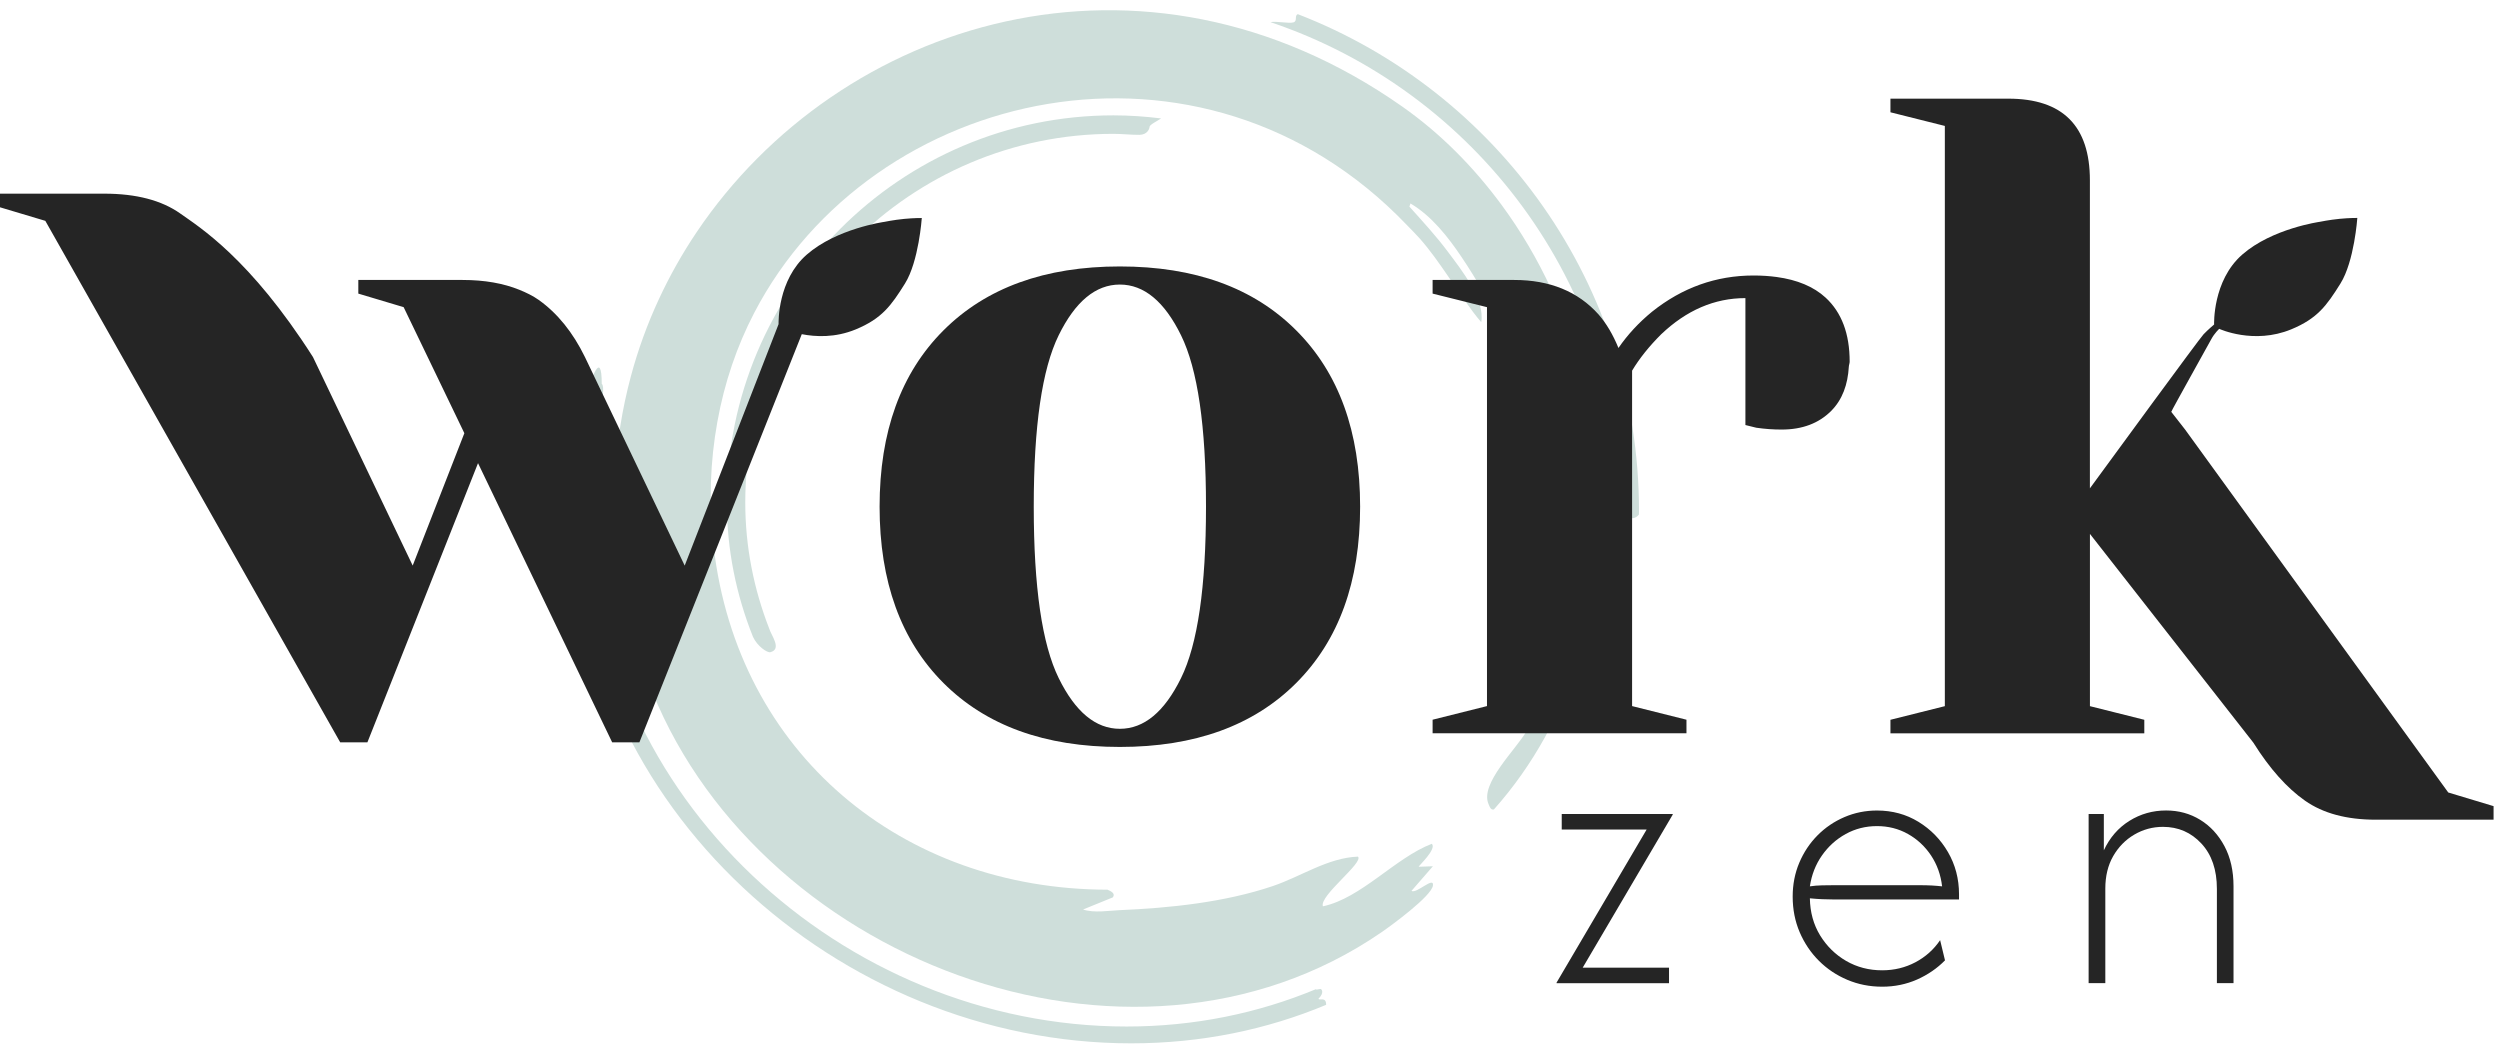
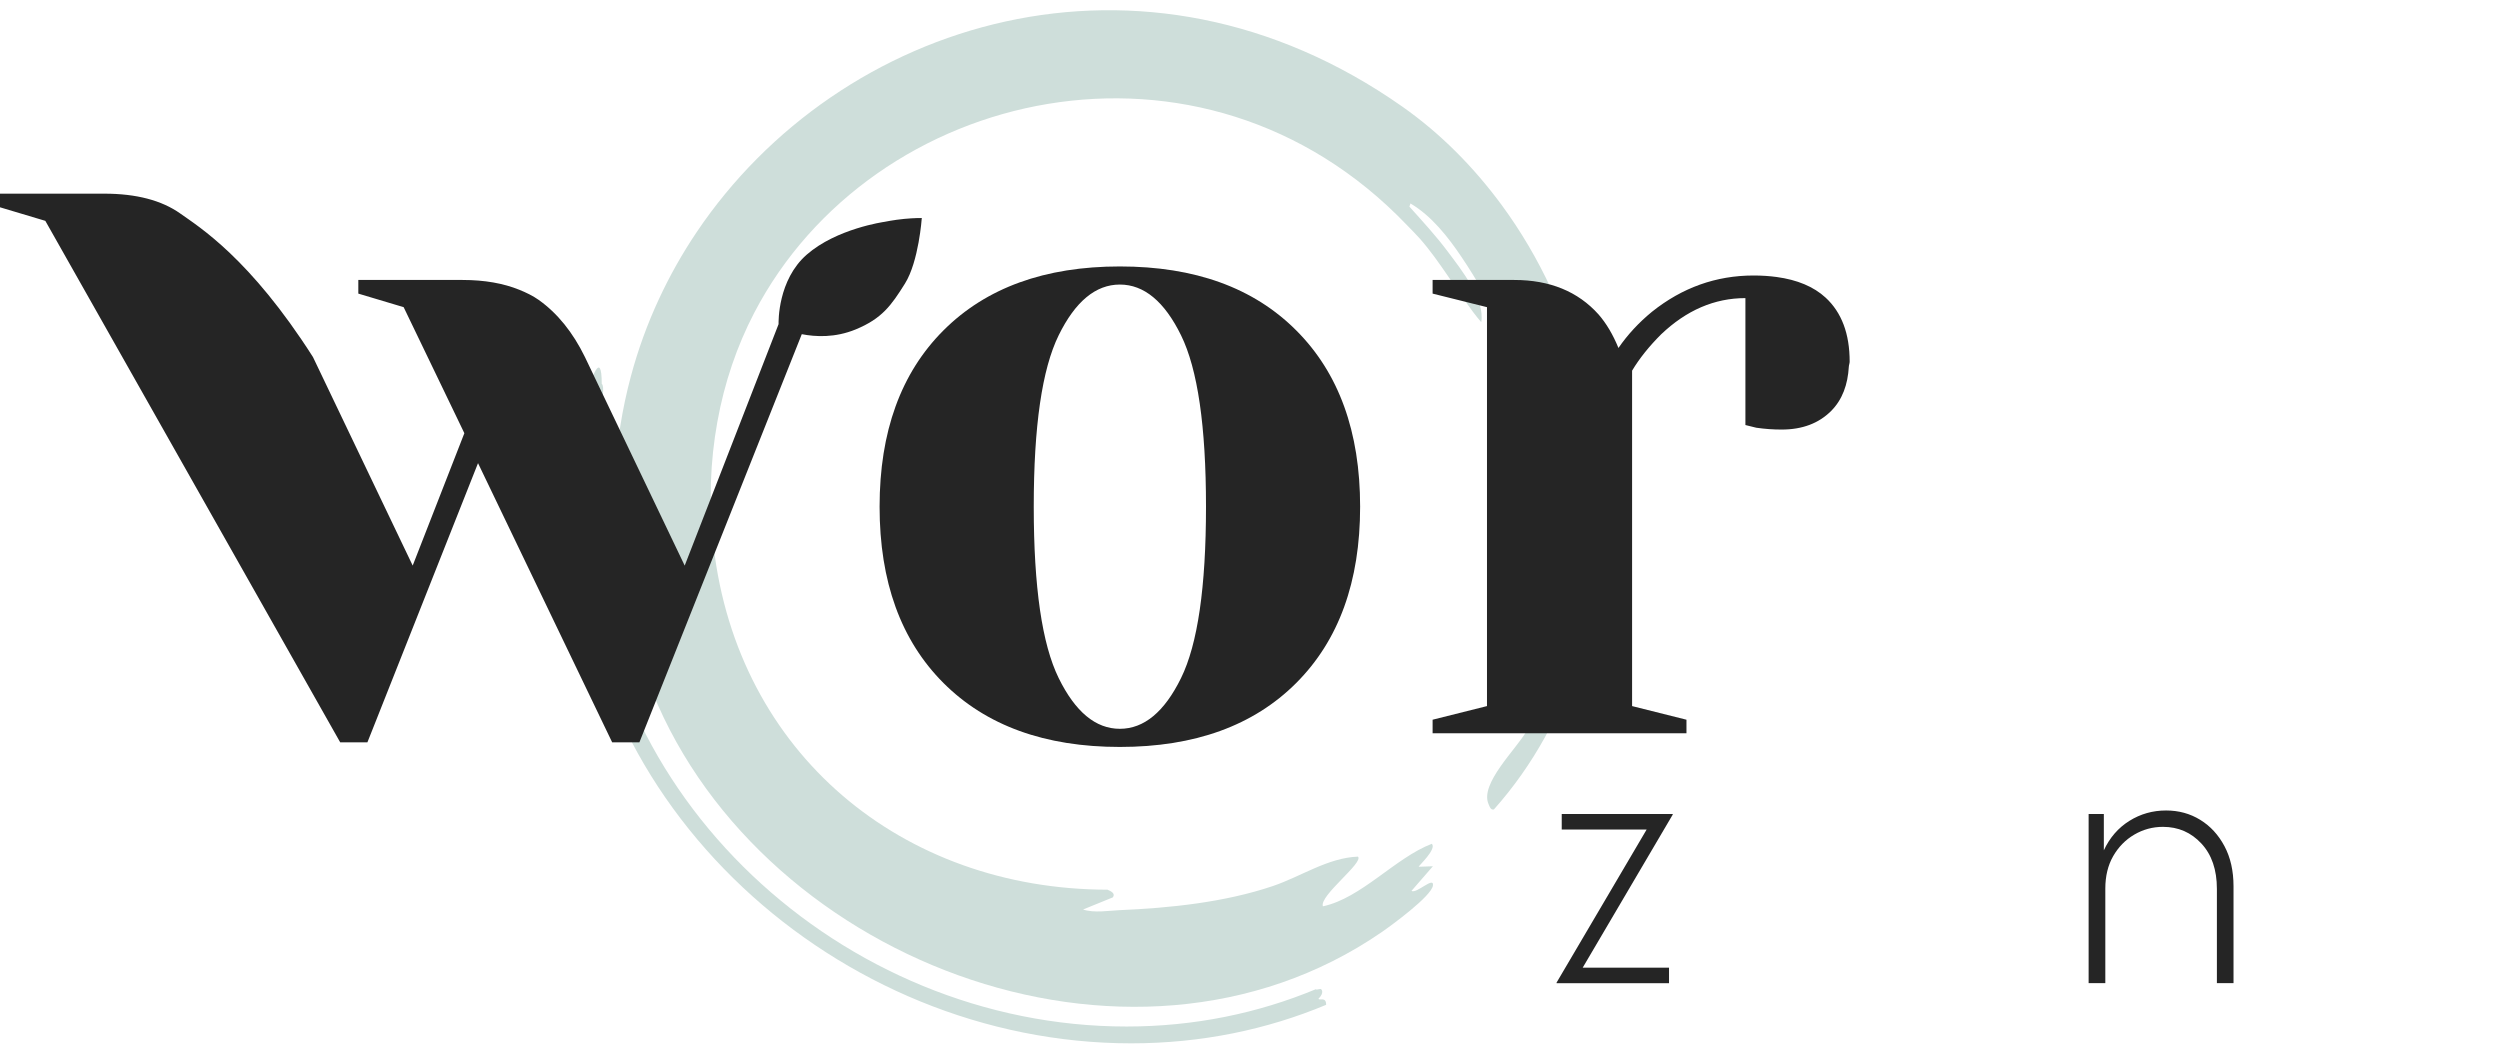
<svg xmlns="http://www.w3.org/2000/svg" width="140" height="59" viewBox="0 0 140 59" fill="none">
  <path d="M89.579 27.038C89.568 26.82 89.537 26.603 89.52 26.385C89.387 24.683 89.115 22.993 88.695 21.335C87.791 17.785 86.247 14.412 84.106 11.498C82.546 9.376 80.69 7.489 78.53 5.97C63.994 -4.243 47 1.123 39.008 13.007C38.208 14.196 37.501 15.449 36.893 16.762C36.252 18.144 35.727 19.587 35.326 21.085C34.843 22.893 34.536 24.774 34.446 26.715C34.278 30.336 34.821 34.152 36.261 38.047C42.008 53.622 63.207 61.927 77.352 52.215C77.932 51.816 80.162 50.186 80.245 49.59C80.322 49.043 79.308 50.076 79.044 49.889L80.241 48.511L79.445 48.538C79.443 48.486 80.471 47.545 80.183 47.252C78.125 48.042 76.24 50.294 74.082 50.754C73.864 50.166 76.387 48.301 76.046 47.971C74.357 48.035 72.858 49.085 71.279 49.619C68.585 50.529 65.505 50.851 62.675 50.97C62.136 50.993 61.257 51.14 60.652 50.932L62.319 50.253C62.487 50.024 62.192 49.899 62.02 49.823C50.504 49.804 41.317 42.185 39.965 30.623C39.676 28.146 39.777 25.812 40.172 23.625C40.567 21.428 41.267 19.385 42.232 17.527C48.831 4.837 67.332 0.634 78.784 12.601C79.031 12.859 79.281 13.102 79.522 13.375C80.093 14.023 80.584 14.73 81.072 15.438C81.59 16.189 82.35 17.355 82.949 18.041C83.18 16.785 81.8 15.06 81.08 14.096C80.421 13.213 79.661 12.39 78.927 11.571L78.985 11.394C80.164 12.086 81.095 13.273 81.853 14.403C82.735 15.715 83.485 17.047 84.108 18.396C85.397 21.191 86.122 24.07 86.278 27.038C86.432 29.987 86.033 33.025 85.044 36.16C84.821 36.87 84.312 37.473 84.443 38.257C86.012 37.804 86.521 35.158 86.802 33.722C87.224 31.575 87.407 29.295 87.382 27.038C87.367 25.62 87.286 24.207 87.074 22.85C87.043 22.657 86.837 21.992 87.114 21.809C87.482 21.74 87.716 23.897 87.764 24.199C87.91 25.096 88.001 26.055 88.062 27.036C88.361 31.718 87.667 37.107 85.495 40.931C84.915 41.954 82.857 43.883 83.358 45.028C83.421 45.175 83.475 45.371 83.657 45.331C88.103 40.337 89.951 33.659 89.579 27.038Z" fill="#CEDEDA" />
-   <path d="M71.148 1.241C82.571 5.082 90.828 15.881 90.842 28.58C90.913 28.748 91.034 28.952 91.179 28.989C91.347 29.031 91.57 29.072 91.78 28.817C91.78 28.748 91.784 28.68 91.784 28.611C91.784 15.946 83.841 5.107 72.68 0.794C72.468 0.871 72.68 1.181 72.43 1.254C72.169 1.329 71.445 1.169 71.148 1.241Z" fill="#CEDEDA" />
  <path d="M73.684 55.397C70.454 56.739 66.888 57.485 63.088 57.485C47.168 57.485 33.096 44.531 33.096 28.611C33.096 26.57 33.312 24.577 33.717 22.654C33.717 22.392 33.864 21.609 33.698 21.497C33.698 19.506 33.066 21.268 32.88 22.087C32.41 24.188 32.152 26.369 32.152 28.611C32.152 45.051 46.91 58.427 63.35 58.427C67.278 58.427 70.948 57.656 74.264 56.27C74.264 55.798 73.91 56.047 73.833 55.933C74.187 55.578 73.991 55.403 73.991 55.403C73.952 55.337 73.725 55.461 73.684 55.397Z" fill="#CEDEDA" />
-   <path d="M43.078 35.206C42.213 32.992 41.735 30.612 41.735 28.146C41.735 16.76 50.986 7.495 62.355 7.495C62.843 7.495 63.363 7.557 63.807 7.551C64.25 7.545 64.368 7.223 64.375 7.102C64.383 6.98 64.803 6.782 65.023 6.632C64.148 6.524 63.259 6.46 62.355 6.46C50.416 6.46 40.704 16.187 40.704 28.145C40.704 30.773 41.226 33.31 42.168 35.665C42.409 36.191 42.968 36.569 43.142 36.523C43.805 36.349 43.186 35.58 43.078 35.206Z" fill="#CEDEDA" />
  <path d="M87.168 55.058V55.025L92.212 46.454H87.457V45.585H93.673V45.618L88.631 54.189H93.465V55.058H87.168Z" fill="#252525" />
-   <path d="M105.401 55.255C104.705 55.255 104.054 55.126 103.448 54.869C102.843 54.613 102.313 54.258 101.858 53.803C101.404 53.35 101.045 52.816 100.783 52.206C100.521 51.595 100.39 50.928 100.39 50.207C100.39 49.53 100.513 48.898 100.76 48.314C101.007 47.73 101.346 47.219 101.779 46.782C102.213 46.344 102.716 46.003 103.288 45.757C103.861 45.512 104.468 45.389 105.112 45.389C105.968 45.389 106.742 45.599 107.432 46.021C108.122 46.443 108.674 47.008 109.086 47.717C109.498 48.428 109.705 49.214 109.705 50.076V50.371H102.718C102.493 50.371 102.265 50.365 102.036 50.355C101.804 50.344 101.577 50.328 101.353 50.305C101.365 51.08 101.554 51.772 101.924 52.379C102.294 52.984 102.782 53.462 103.385 53.813C103.99 54.162 104.661 54.337 105.401 54.337C106.075 54.337 106.696 54.187 107.265 53.886C107.831 53.586 108.292 53.173 108.647 52.649L108.92 53.78C108.481 54.227 107.958 54.586 107.355 54.854C106.746 55.122 106.097 55.255 105.401 55.255ZM101.353 49.635C101.579 49.602 101.806 49.584 102.036 49.579C102.265 49.573 102.493 49.571 102.718 49.571H107.488C107.756 49.571 107.989 49.577 108.188 49.588C108.386 49.6 108.575 49.615 108.758 49.636C108.683 48.993 108.477 48.416 108.14 47.908C107.802 47.401 107.371 46.998 106.846 46.703C106.322 46.408 105.744 46.262 105.112 46.262C104.48 46.262 103.896 46.408 103.362 46.703C102.826 46.998 102.383 47.401 102.028 47.908C101.675 48.413 101.45 48.989 101.353 49.635Z" fill="#252525" />
  <path d="M116.963 55.058V45.585H117.815V47.617C118.146 46.907 118.622 46.358 119.245 45.969C119.866 45.581 120.552 45.387 121.301 45.387C122.009 45.387 122.645 45.562 123.213 45.911C123.78 46.26 124.233 46.751 124.57 47.385C124.908 48.019 125.077 48.767 125.077 49.631V55.056H124.146V49.779C124.146 48.707 123.857 47.861 123.279 47.239C122.701 46.616 121.984 46.304 121.126 46.304C120.548 46.304 120.012 46.45 119.521 46.738C119.027 47.027 118.634 47.43 118.339 47.942C118.044 48.455 117.898 49.062 117.898 49.762V55.054H116.963V55.058Z" fill="#252525" />
  <path d="M62.712 14.921C58.516 14.921 55.224 16.114 52.836 18.5C50.45 20.884 49.257 24.178 49.257 28.374C49.257 32.572 50.45 35.864 52.836 38.25C55.222 40.634 58.514 41.829 62.712 41.829C66.908 41.829 70.202 40.634 72.586 38.25C74.974 35.862 76.167 32.572 76.167 28.374C76.167 24.178 74.974 20.884 72.586 18.5C70.202 16.112 66.908 14.921 62.712 14.921ZM66.139 37.97C65.208 39.867 64.065 40.813 62.712 40.813C61.357 40.813 60.216 39.867 59.285 37.97C58.354 36.074 57.89 32.874 57.89 28.372C57.89 23.872 58.354 20.672 59.285 18.778C60.216 16.881 61.359 15.935 62.712 15.935C64.065 15.935 65.208 16.881 66.139 18.778C67.07 20.674 67.536 23.874 67.536 28.372C67.536 32.876 67.07 36.076 66.139 37.97Z" fill="#252525" />
  <path d="M99.486 15.511C99.087 15.457 98.659 15.428 98.2 15.428C96.101 15.428 94.205 16.106 92.513 17.457C91.769 18.067 91.144 18.745 90.633 19.487C90.329 18.743 89.959 18.115 89.518 17.608C88.367 16.324 86.792 15.678 84.797 15.678H80.226V16.442L83.271 17.201V39.541L80.226 40.304V41.064H94.442V40.304L91.397 39.541V20.757C91.803 20.079 92.343 19.402 93.022 18.724C94.442 17.371 96.017 16.694 97.743 16.694V23.802L98.353 23.953C98.827 24.022 99.299 24.055 99.773 24.055C100.924 24.055 101.847 23.71 102.541 23.016C103.173 22.384 103.477 21.538 103.535 20.528C103.541 20.427 103.581 20.352 103.581 20.248C103.581 18.691 103.132 17.498 102.236 16.669C101.569 16.054 100.65 15.669 99.486 15.511Z" fill="#252525" />
-   <path d="M137.102 44.379L122.367 24.057L121.591 23.064C121.602 22.991 123.67 19.3 123.826 19.005C124.011 18.656 124.277 18.415 124.277 18.415C124.277 18.415 126.21 19.312 128.311 18.442C129.774 17.837 130.293 17.116 131.067 15.875C131.842 14.636 132.01 12.205 132.01 12.205C132.01 12.205 131.599 12.198 131.023 12.254C130.449 12.309 129.911 12.421 129.911 12.421C129.911 12.421 127.236 12.795 125.567 14.256C123.896 15.715 123.99 18.174 123.99 18.174C123.99 18.174 123.668 18.44 123.4 18.72C123.161 18.97 118.106 25.882 117.034 27.347V10.097C117.034 7.052 115.512 5.525 112.467 5.525H105.865V6.288L108.911 7.052V13.556V25.768V39.545L105.865 40.308V41.067H112.752H114.706H115.915H118.603H120.081V40.308L118.497 39.911L117.036 39.545V30.972V29.898L126.187 41.588C127.101 43.045 128.066 44.128 129.082 44.839C130.098 45.55 131.416 45.903 133.041 45.903H139.64V45.144L137.102 44.379Z" fill="#252525" />
  <path d="M50.678 15.879C51.453 14.64 51.62 12.209 51.62 12.209C51.62 12.209 51.21 12.202 50.633 12.258C50.059 12.313 49.521 12.425 49.521 12.425C49.521 12.425 46.846 12.799 45.177 14.26C43.556 15.677 43.597 18.014 43.6 18.153L38.343 31.674L34.783 24.23L32.757 19.996C32.079 18.608 31.217 17.542 30.169 16.796C29.845 16.567 29.473 16.386 29.078 16.226C28.193 15.869 27.145 15.678 25.904 15.678H20.066V16.442L22.604 17.201L25.335 22.869L26.004 24.259L23.111 31.672L22.561 30.523L17.527 19.996C13.992 14.451 11.152 12.709 10.101 11.961C9.053 11.217 7.63 10.845 5.838 10.845H0V11.608L2.538 12.367L19.052 41.572H20.574L21.004 40.489L26.769 25.936L31.136 35.025L34.282 41.572H35.806L44.9 18.714C45.661 18.863 46.759 18.926 47.922 18.446C49.384 17.841 49.903 17.12 50.678 15.879Z" fill="#252525" />
</svg>